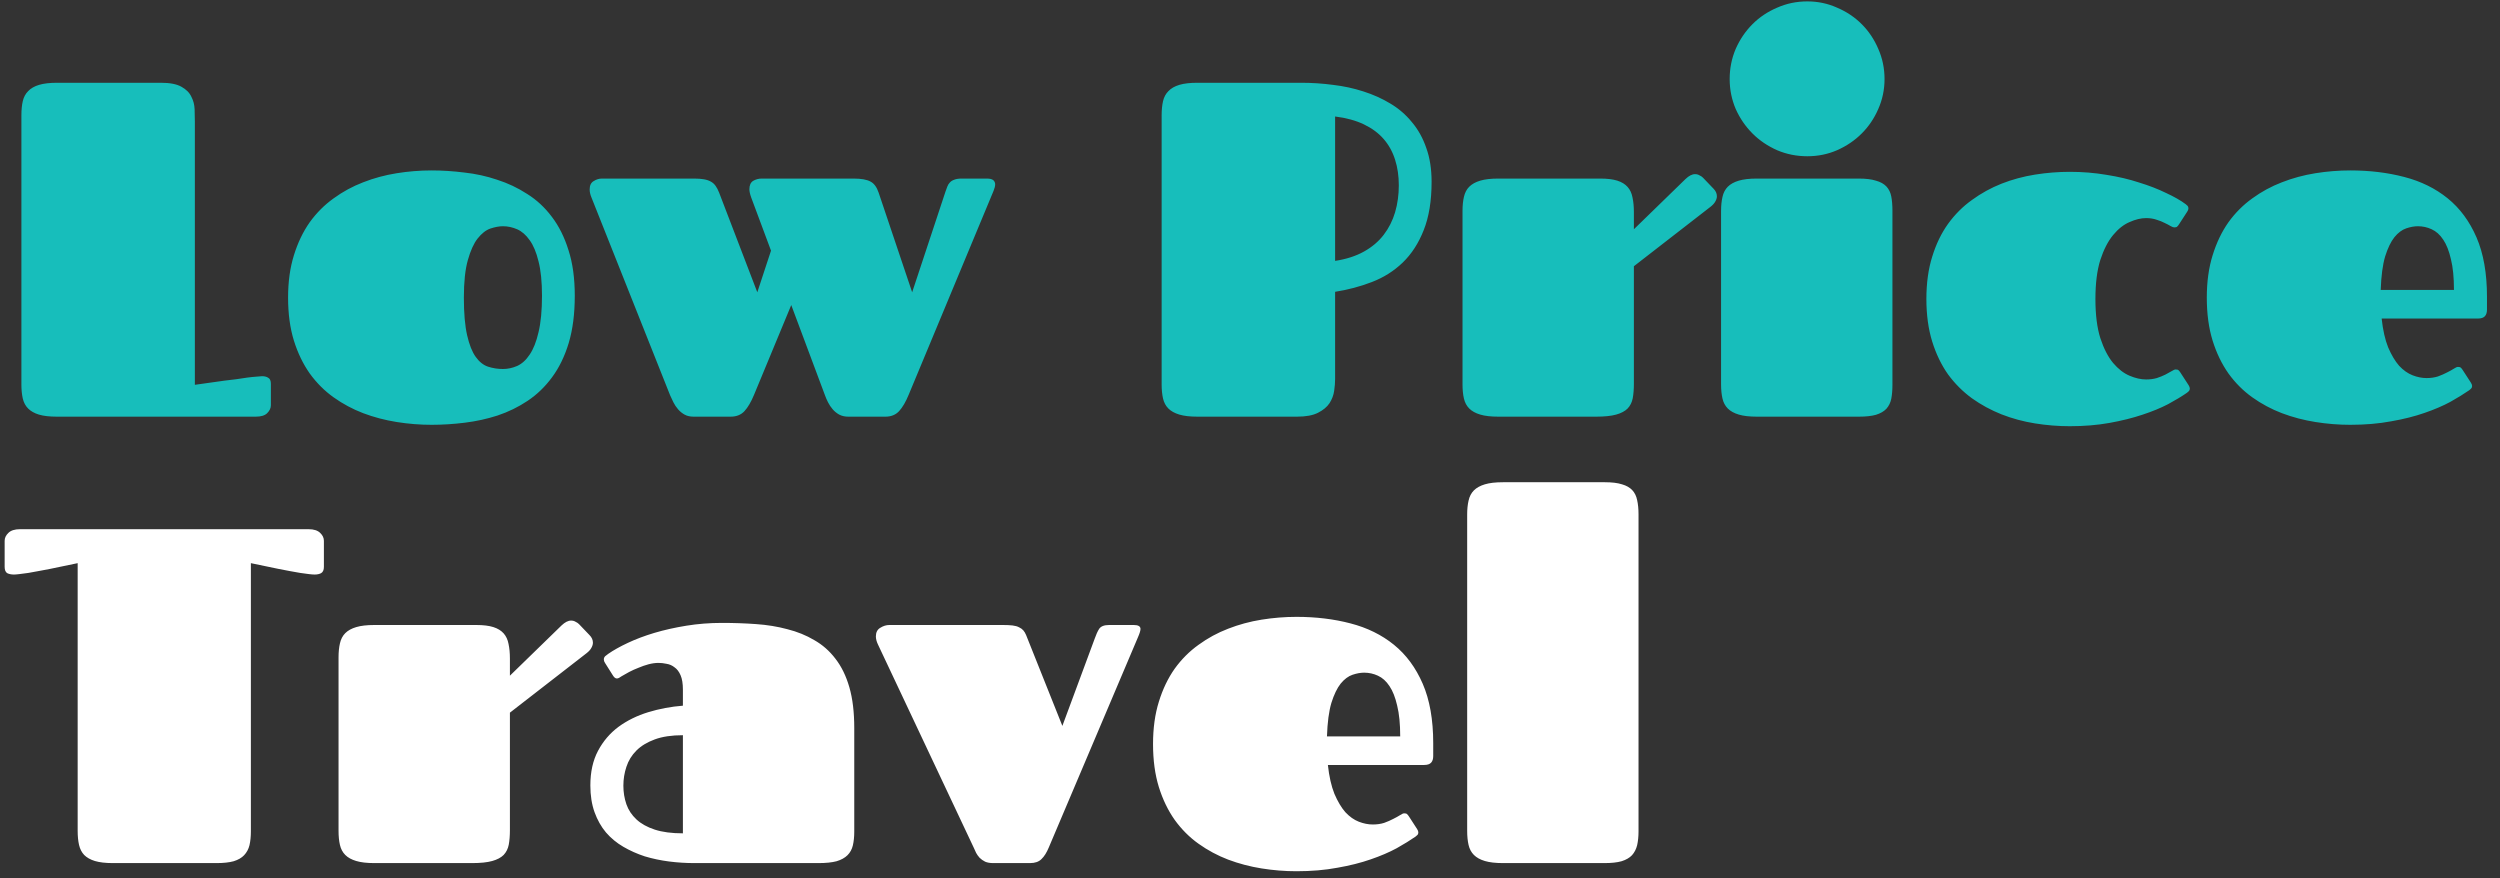
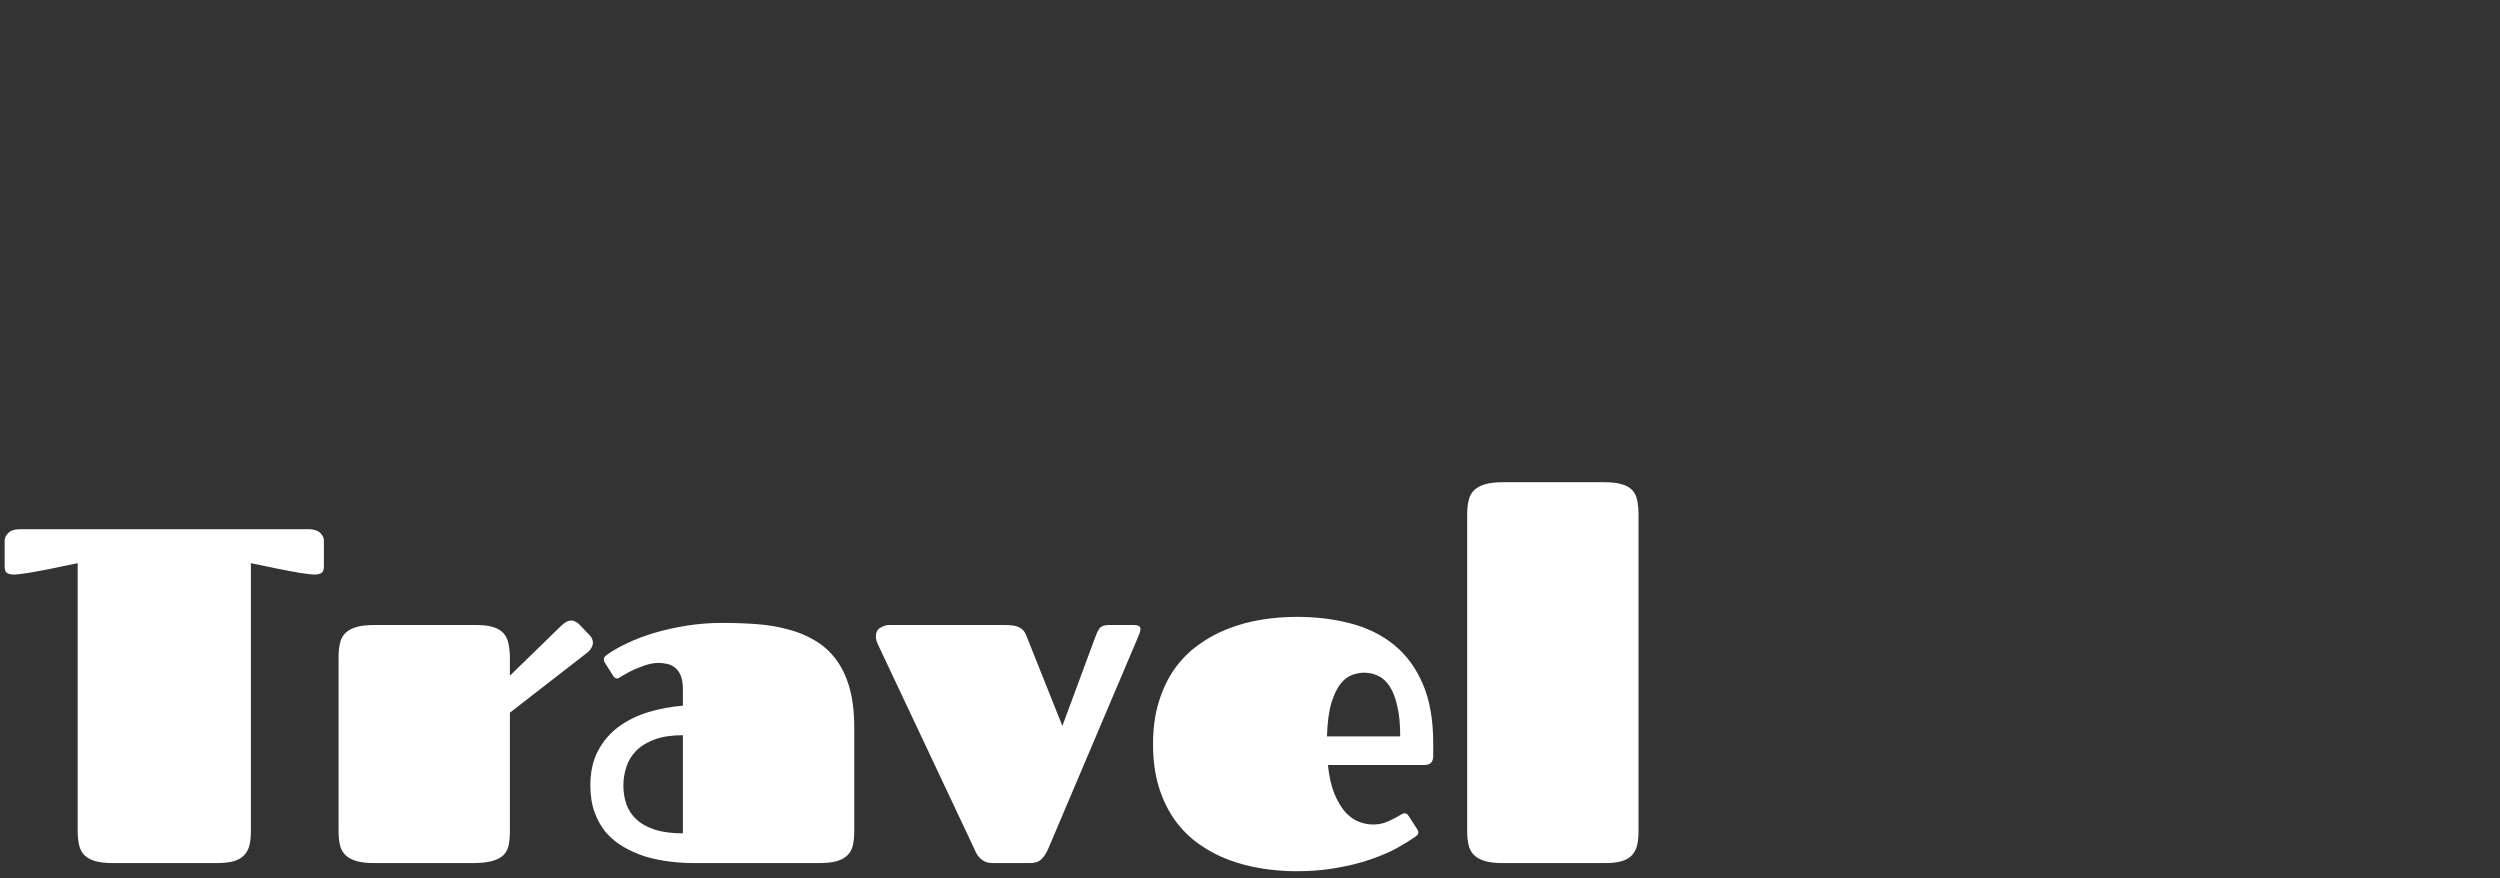
<svg xmlns="http://www.w3.org/2000/svg" width="168" height="59" viewBox="0 0 168 59" fill="none">
  <rect x="0" y="0" width="168" height="59" fill="#333333" stroke="none" />
-   <path d="M1.438 7.75C1.438 7.385 1.469 7.068 1.531 6.797C1.594 6.526 1.714 6.302 1.891 6.125C2.068 5.938 2.312 5.797 2.625 5.703C2.938 5.609 3.344 5.562 3.844 5.562H10.812C11.417 5.562 11.875 5.651 12.188 5.828C12.51 6.005 12.734 6.229 12.859 6.5C12.995 6.76 13.068 7.042 13.078 7.344C13.088 7.635 13.094 7.906 13.094 8.156V25.859C13.812 25.755 14.479 25.662 15.094 25.578C15.354 25.547 15.615 25.516 15.875 25.484C16.146 25.443 16.391 25.406 16.609 25.375C16.838 25.344 17.042 25.323 17.219 25.312C17.396 25.292 17.526 25.281 17.609 25.281C17.787 25.281 17.927 25.318 18.031 25.391C18.146 25.453 18.203 25.588 18.203 25.797V27.234C18.203 27.422 18.12 27.599 17.953 27.766C17.797 27.922 17.542 28 17.188 28H3.812C3.323 28 2.922 27.953 2.609 27.859C2.307 27.766 2.068 27.63 1.891 27.453C1.714 27.276 1.594 27.052 1.531 26.781C1.469 26.51 1.438 26.193 1.438 25.828V7.75ZM29 28.547C28.219 28.547 27.438 28.484 26.656 28.359C25.875 28.234 25.125 28.037 24.406 27.766C23.698 27.495 23.037 27.141 22.422 26.703C21.807 26.266 21.271 25.729 20.812 25.094C20.365 24.458 20.01 23.724 19.75 22.891C19.49 22.047 19.359 21.083 19.359 20C19.359 18.938 19.49 17.99 19.75 17.156C20.01 16.312 20.365 15.573 20.812 14.938C21.271 14.302 21.807 13.766 22.422 13.328C23.037 12.88 23.698 12.521 24.406 12.25C25.125 11.969 25.875 11.766 26.656 11.641C27.438 11.516 28.219 11.453 29 11.453C29.719 11.453 30.453 11.5 31.203 11.594C31.963 11.677 32.698 11.838 33.406 12.078C34.125 12.307 34.797 12.625 35.422 13.031C36.057 13.427 36.609 13.938 37.078 14.562C37.557 15.188 37.932 15.938 38.203 16.812C38.484 17.677 38.625 18.698 38.625 19.875C38.625 21.083 38.49 22.141 38.219 23.047C37.948 23.943 37.573 24.713 37.094 25.359C36.625 25.995 36.078 26.521 35.453 26.938C34.828 27.354 34.156 27.682 33.438 27.922C32.729 28.151 31.995 28.312 31.234 28.406C30.474 28.5 29.729 28.547 29 28.547ZM33.797 24.797C34.12 24.797 34.438 24.729 34.75 24.594C35.073 24.448 35.354 24.193 35.594 23.828C35.844 23.463 36.042 22.963 36.188 22.328C36.344 21.682 36.422 20.865 36.422 19.875C36.422 18.938 36.344 18.167 36.188 17.562C36.042 16.958 35.844 16.484 35.594 16.141C35.344 15.787 35.062 15.542 34.75 15.406C34.438 15.271 34.12 15.203 33.797 15.203C33.547 15.203 33.266 15.255 32.953 15.359C32.651 15.463 32.365 15.688 32.094 16.031C31.833 16.365 31.615 16.849 31.438 17.484C31.26 18.109 31.172 18.948 31.172 20C31.172 21.052 31.245 21.896 31.391 22.531C31.537 23.167 31.729 23.651 31.969 23.984C32.208 24.318 32.484 24.537 32.797 24.641C33.12 24.745 33.453 24.797 33.797 24.797ZM61.297 19.641L63.531 12.891C63.573 12.766 63.615 12.651 63.656 12.547C63.698 12.432 63.755 12.338 63.828 12.266C63.901 12.182 64 12.12 64.125 12.078C64.25 12.026 64.417 12 64.625 12H66.312C66.521 12 66.667 12.037 66.75 12.109C66.833 12.182 66.875 12.276 66.875 12.391C66.875 12.505 66.838 12.651 66.766 12.828L61.062 26.531C60.865 27.01 60.651 27.375 60.422 27.625C60.193 27.875 59.885 28 59.5 28H57C56.771 28 56.568 27.953 56.391 27.859C56.224 27.766 56.078 27.646 55.953 27.5C55.828 27.354 55.724 27.198 55.641 27.031C55.557 26.865 55.49 26.708 55.438 26.562L53.172 20.5L50.672 26.531C50.474 27.01 50.26 27.375 50.031 27.625C49.802 27.875 49.49 28 49.094 28H46.609C46.37 28 46.167 27.953 46 27.859C45.833 27.766 45.688 27.646 45.562 27.5C45.438 27.354 45.333 27.198 45.25 27.031C45.167 26.865 45.094 26.708 45.031 26.562L39.75 13.281C39.667 13.083 39.625 12.901 39.625 12.734C39.625 12.463 39.714 12.276 39.891 12.172C40.068 12.057 40.255 12 40.453 12H46.641C46.901 12 47.12 12.016 47.297 12.047C47.484 12.078 47.641 12.13 47.766 12.203C47.901 12.276 48.01 12.375 48.094 12.5C48.177 12.615 48.255 12.766 48.328 12.953L50.891 19.641L51.812 16.844L50.484 13.281C50.401 13.052 50.359 12.865 50.359 12.719C50.359 12.448 50.443 12.26 50.609 12.156C50.786 12.052 50.979 12 51.188 12H57.359C57.88 12 58.26 12.068 58.5 12.203C58.74 12.328 58.922 12.578 59.047 12.953L61.297 19.641ZM78.062 7.75C78.062 7.385 78.094 7.068 78.156 6.797C78.219 6.526 78.338 6.302 78.516 6.125C78.693 5.938 78.938 5.797 79.25 5.703C79.562 5.609 79.969 5.562 80.469 5.562H87.438C88.156 5.562 88.87 5.609 89.578 5.703C90.287 5.786 90.963 5.932 91.609 6.141C92.266 6.349 92.87 6.62 93.422 6.953C93.984 7.286 94.469 7.703 94.875 8.203C95.292 8.693 95.615 9.271 95.844 9.938C96.083 10.594 96.203 11.354 96.203 12.219C96.203 13.5 96.026 14.583 95.672 15.469C95.328 16.344 94.859 17.068 94.266 17.641C93.672 18.213 92.979 18.651 92.188 18.953C91.406 19.255 90.583 19.474 89.719 19.609V25.469C89.719 25.708 89.698 25.974 89.656 26.266C89.615 26.557 89.51 26.833 89.344 27.094C89.177 27.344 88.922 27.557 88.578 27.734C88.234 27.912 87.76 28 87.156 28H80.469C79.969 28 79.562 27.953 79.25 27.859C78.938 27.766 78.693 27.63 78.516 27.453C78.338 27.276 78.219 27.052 78.156 26.781C78.094 26.51 78.062 26.193 78.062 25.828V7.75ZM94 12.453C94 11.828 93.917 11.255 93.75 10.734C93.583 10.203 93.328 9.74 92.984 9.344C92.641 8.948 92.198 8.62 91.656 8.359C91.115 8.099 90.469 7.922 89.719 7.828V17.531C90.469 17.417 91.115 17.208 91.656 16.906C92.198 16.604 92.641 16.229 92.984 15.781C93.328 15.333 93.583 14.828 93.75 14.266C93.917 13.693 94 13.088 94 12.453ZM98.281 14.172C98.281 13.818 98.312 13.505 98.375 13.234C98.438 12.953 98.557 12.724 98.734 12.547C98.912 12.37 99.156 12.234 99.469 12.141C99.781 12.047 100.188 12 100.688 12H107.531C108.01 12 108.396 12.047 108.688 12.141C108.979 12.234 109.208 12.375 109.375 12.562C109.542 12.75 109.651 12.984 109.703 13.266C109.766 13.547 109.797 13.875 109.797 14.25V15.406L113.266 12.031C113.495 11.812 113.708 11.703 113.906 11.703C114.021 11.703 114.12 11.729 114.203 11.781C114.297 11.823 114.375 11.875 114.438 11.938L115.141 12.672C115.297 12.828 115.375 13 115.375 13.188C115.375 13.302 115.339 13.422 115.266 13.547C115.203 13.662 115.099 13.776 114.953 13.891L109.797 17.891V25.797C109.797 26.162 109.771 26.484 109.719 26.766C109.667 27.037 109.552 27.266 109.375 27.453C109.198 27.63 108.943 27.766 108.609 27.859C108.276 27.953 107.823 28 107.25 28H100.688C100.188 28 99.781 27.953 99.469 27.859C99.156 27.766 98.912 27.63 98.734 27.453C98.557 27.276 98.438 27.052 98.375 26.781C98.312 26.51 98.281 26.193 98.281 25.828V14.172ZM115.656 14.172C115.656 13.818 115.688 13.505 115.75 13.234C115.812 12.953 115.932 12.724 116.109 12.547C116.286 12.37 116.531 12.234 116.844 12.141C117.156 12.047 117.562 12 118.062 12H124.906C125.385 12 125.771 12.047 126.062 12.141C126.365 12.224 126.599 12.354 126.766 12.531C126.932 12.708 127.042 12.932 127.094 13.203C127.146 13.474 127.172 13.797 127.172 14.172V25.859C127.172 26.213 127.146 26.526 127.094 26.797C127.042 27.057 126.932 27.281 126.766 27.469C126.599 27.646 126.365 27.781 126.062 27.875C125.771 27.958 125.385 28 124.906 28H118.062C117.562 28 117.156 27.953 116.844 27.859C116.531 27.766 116.286 27.63 116.109 27.453C115.932 27.276 115.812 27.052 115.75 26.781C115.688 26.51 115.656 26.193 115.656 25.828V14.172ZM116.234 5.312C116.234 4.594 116.37 3.917 116.641 3.281C116.922 2.646 117.297 2.094 117.766 1.625C118.234 1.156 118.786 0.786 119.422 0.516C120.057 0.234 120.734 0.094 121.453 0.094C122.161 0.094 122.828 0.234 123.453 0.516C124.089 0.786 124.641 1.156 125.109 1.625C125.578 2.094 125.948 2.646 126.219 3.281C126.5 3.917 126.641 4.594 126.641 5.312C126.641 6.021 126.5 6.693 126.219 7.328C125.948 7.953 125.578 8.5 125.109 8.969C124.641 9.438 124.089 9.812 123.453 10.094C122.828 10.365 122.161 10.5 121.453 10.5C120.734 10.5 120.057 10.365 119.422 10.094C118.786 9.812 118.234 9.438 117.766 8.969C117.297 8.5 116.922 7.953 116.641 7.328C116.37 6.693 116.234 6.021 116.234 5.312ZM140.812 20.094C140.812 21.146 140.922 22.021 141.141 22.719C141.37 23.417 141.656 23.974 142 24.391C142.344 24.797 142.714 25.083 143.109 25.25C143.505 25.417 143.875 25.5 144.219 25.5C144.479 25.5 144.719 25.469 144.938 25.406C145.156 25.333 145.349 25.255 145.516 25.172C145.682 25.078 145.823 25 145.938 24.938C146.052 24.865 146.141 24.828 146.203 24.828C146.297 24.828 146.359 24.844 146.391 24.875C146.432 24.906 146.479 24.963 146.531 25.047L147.078 25.891C147.13 25.974 147.156 26.047 147.156 26.109C147.156 26.182 147.135 26.24 147.094 26.281C147.052 26.323 147.01 26.359 146.969 26.391C146.625 26.63 146.203 26.885 145.703 27.156C145.203 27.417 144.62 27.656 143.953 27.875C143.297 28.094 142.562 28.276 141.75 28.422C140.938 28.568 140.052 28.641 139.094 28.641C138.312 28.641 137.531 28.578 136.75 28.453C135.969 28.328 135.219 28.125 134.5 27.844C133.792 27.562 133.13 27.203 132.516 26.766C131.901 26.318 131.365 25.781 130.906 25.156C130.458 24.521 130.104 23.787 129.844 22.953C129.583 22.109 129.453 21.156 129.453 20.094C129.453 19.031 129.583 18.083 129.844 17.25C130.104 16.406 130.458 15.672 130.906 15.047C131.365 14.412 131.901 13.875 132.516 13.438C133.13 12.99 133.792 12.625 134.5 12.344C135.219 12.062 135.969 11.859 136.75 11.734C137.531 11.609 138.312 11.547 139.094 11.547C139.948 11.547 140.771 11.615 141.562 11.75C142.354 11.875 143.083 12.047 143.75 12.266C144.427 12.474 145.031 12.708 145.562 12.969C146.104 13.219 146.542 13.469 146.875 13.719C146.917 13.75 146.958 13.787 147 13.828C147.042 13.87 147.062 13.927 147.062 14C147.062 14.073 147.036 14.146 146.984 14.219L146.438 15.062C146.385 15.146 146.339 15.203 146.297 15.234C146.266 15.266 146.203 15.281 146.109 15.281C146.047 15.281 145.964 15.25 145.859 15.188C145.755 15.125 145.625 15.057 145.469 14.984C145.312 14.901 145.13 14.828 144.922 14.766C144.714 14.693 144.479 14.656 144.219 14.656C143.875 14.656 143.505 14.745 143.109 14.922C142.714 15.088 142.344 15.38 142 15.797C141.656 16.213 141.37 16.771 141.141 17.469C140.922 18.167 140.812 19.042 140.812 20.094ZM163.062 25.406C163.344 25.406 163.599 25.37 163.828 25.297C164.057 25.213 164.26 25.125 164.438 25.031C164.625 24.938 164.776 24.854 164.891 24.781C165.016 24.698 165.109 24.656 165.172 24.656C165.266 24.656 165.328 24.672 165.359 24.703C165.401 24.734 165.448 24.792 165.5 24.875L166.047 25.719C166.099 25.802 166.125 25.875 166.125 25.938C166.125 26.01 166.104 26.068 166.062 26.109C166.021 26.151 165.979 26.188 165.938 26.219C165.594 26.458 165.172 26.719 164.672 27C164.172 27.271 163.589 27.521 162.922 27.75C162.266 27.979 161.521 28.167 160.688 28.312C159.854 28.469 158.938 28.547 157.938 28.547C157.156 28.547 156.375 28.484 155.594 28.359C154.812 28.234 154.062 28.037 153.344 27.766C152.635 27.495 151.974 27.141 151.359 26.703C150.745 26.266 150.208 25.729 149.75 25.094C149.302 24.458 148.948 23.724 148.688 22.891C148.427 22.047 148.297 21.083 148.297 20C148.297 18.938 148.427 17.99 148.688 17.156C148.948 16.312 149.302 15.573 149.75 14.938C150.208 14.302 150.745 13.766 151.359 13.328C151.974 12.88 152.635 12.521 153.344 12.25C154.062 11.969 154.812 11.766 155.594 11.641C156.375 11.516 157.156 11.453 157.938 11.453C159.24 11.453 160.448 11.599 161.562 11.891C162.688 12.182 163.661 12.662 164.484 13.328C165.307 13.995 165.953 14.87 166.422 15.953C166.891 17.037 167.125 18.365 167.125 19.938V20.812C167.125 21 167.078 21.146 166.984 21.25C166.891 21.354 166.734 21.406 166.516 21.406H160.047C160.13 22.177 160.276 22.823 160.484 23.344C160.703 23.854 160.948 24.266 161.219 24.578C161.5 24.88 161.802 25.094 162.125 25.219C162.448 25.344 162.76 25.406 163.062 25.406ZM164.906 19.484C164.906 18.651 164.839 17.963 164.703 17.422C164.578 16.87 164.406 16.432 164.188 16.109C163.969 15.776 163.708 15.542 163.406 15.406C163.115 15.271 162.807 15.203 162.484 15.203C162.245 15.203 161.984 15.25 161.703 15.344C161.422 15.438 161.156 15.635 160.906 15.938C160.667 16.24 160.458 16.672 160.281 17.234C160.115 17.797 160.016 18.547 159.984 19.484H164.906Z" fill="#17BEBB" />
  <path d="M5.219 37.844C4.542 37.99 3.917 38.12 3.344 38.234C3.094 38.286 2.844 38.333 2.594 38.375C2.354 38.417 2.125 38.458 1.906 38.5C1.688 38.531 1.49 38.557 1.312 38.578C1.146 38.599 1.021 38.609 0.938 38.609C0.76 38.609 0.609 38.578 0.484 38.516C0.37 38.443 0.312 38.302 0.312 38.094V36.344C0.312 36.146 0.396 35.969 0.562 35.812C0.729 35.646 0.99 35.562 1.344 35.562H20.734C21.088 35.562 21.349 35.646 21.516 35.812C21.682 35.969 21.766 36.146 21.766 36.344V38.094C21.766 38.302 21.703 38.443 21.578 38.516C21.463 38.578 21.318 38.609 21.141 38.609C21.047 38.609 20.917 38.599 20.75 38.578C20.583 38.557 20.391 38.531 20.172 38.5C19.953 38.458 19.719 38.417 19.469 38.375C19.229 38.333 18.984 38.286 18.734 38.234C18.162 38.12 17.537 37.99 16.859 37.844V55.859C16.859 56.214 16.828 56.526 16.766 56.797C16.703 57.057 16.583 57.281 16.406 57.469C16.24 57.646 16.005 57.781 15.703 57.875C15.401 57.958 15.016 58 14.547 58H7.578C7.089 58 6.688 57.953 6.375 57.859C6.073 57.766 5.833 57.63 5.656 57.453C5.49 57.276 5.375 57.052 5.312 56.781C5.25 56.51 5.219 56.193 5.219 55.828V37.844ZM22.75 44.172C22.75 43.818 22.781 43.505 22.844 43.234C22.906 42.953 23.026 42.724 23.203 42.547C23.38 42.37 23.625 42.234 23.938 42.141C24.25 42.047 24.656 42 25.156 42H32C32.479 42 32.865 42.047 33.156 42.141C33.448 42.234 33.677 42.375 33.844 42.562C34.01 42.75 34.12 42.984 34.172 43.266C34.234 43.547 34.266 43.875 34.266 44.25V45.406L37.734 42.031C37.964 41.812 38.177 41.703 38.375 41.703C38.49 41.703 38.589 41.729 38.672 41.781C38.766 41.823 38.844 41.875 38.906 41.938L39.609 42.672C39.766 42.828 39.844 43 39.844 43.188C39.844 43.302 39.807 43.422 39.734 43.547C39.672 43.661 39.568 43.776 39.422 43.891L34.266 47.891V55.797C34.266 56.161 34.24 56.484 34.188 56.766C34.135 57.036 34.021 57.266 33.844 57.453C33.667 57.63 33.411 57.766 33.078 57.859C32.745 57.953 32.292 58 31.719 58H25.156C24.656 58 24.25 57.953 23.938 57.859C23.625 57.766 23.38 57.63 23.203 57.453C23.026 57.276 22.906 57.052 22.844 56.781C22.781 56.51 22.75 56.193 22.75 55.828V44.172ZM46.656 58C46.094 58 45.526 57.964 44.953 57.891C44.391 57.818 43.849 57.703 43.328 57.547C42.818 57.38 42.339 57.167 41.891 56.906C41.443 56.646 41.052 56.323 40.719 55.938C40.396 55.552 40.141 55.099 39.953 54.578C39.766 54.057 39.672 53.458 39.672 52.781C39.672 51.875 39.844 51.099 40.188 50.453C40.531 49.807 40.99 49.271 41.562 48.844C42.146 48.417 42.812 48.089 43.562 47.859C44.312 47.63 45.089 47.484 45.891 47.422V46.344C45.891 45.938 45.839 45.615 45.734 45.375C45.63 45.135 45.495 44.958 45.328 44.844C45.172 44.719 44.995 44.641 44.797 44.609C44.609 44.568 44.427 44.547 44.25 44.547C44.042 44.547 43.818 44.578 43.578 44.641C43.349 44.703 43.125 44.781 42.906 44.875C42.688 44.958 42.479 45.052 42.281 45.156C42.083 45.26 41.917 45.354 41.781 45.438C41.719 45.479 41.661 45.516 41.609 45.547C41.557 45.578 41.505 45.594 41.453 45.594C41.359 45.594 41.271 45.526 41.188 45.391L40.656 44.547C40.604 44.474 40.578 44.396 40.578 44.312C40.578 44.229 40.609 44.156 40.672 44.094C40.745 44.031 40.812 43.979 40.875 43.938C41.219 43.698 41.656 43.453 42.188 43.203C42.719 42.953 43.312 42.729 43.969 42.531C44.635 42.333 45.354 42.172 46.125 42.047C46.896 41.922 47.693 41.859 48.516 41.859C49.297 41.859 50.057 41.885 50.797 41.938C51.547 41.99 52.25 42.104 52.906 42.281C53.573 42.448 54.177 42.693 54.719 43.016C55.271 43.328 55.745 43.745 56.141 44.266C56.547 44.786 56.859 45.427 57.078 46.188C57.297 46.948 57.406 47.859 57.406 48.922V55.891C57.406 56.234 57.375 56.542 57.312 56.812C57.25 57.073 57.13 57.292 56.953 57.469C56.776 57.646 56.531 57.781 56.219 57.875C55.906 57.958 55.5 58 55 58H46.656ZM45.891 49.406C45.141 49.406 44.51 49.5 44 49.688C43.49 49.875 43.078 50.125 42.766 50.438C42.453 50.75 42.229 51.115 42.094 51.531C41.958 51.938 41.891 52.359 41.891 52.797C41.891 53.234 41.958 53.651 42.094 54.047C42.229 54.432 42.453 54.771 42.766 55.062C43.078 55.354 43.49 55.583 44 55.75C44.51 55.917 45.141 56 45.891 56V49.406ZM71.391 48.781L73.562 42.922C73.656 42.651 73.755 42.432 73.859 42.266C73.974 42.089 74.198 42 74.531 42H76.188C76.49 42 76.641 42.089 76.641 42.266C76.641 42.38 76.583 42.568 76.469 42.828L70.484 56.938C70.338 57.292 70.172 57.557 69.984 57.734C69.807 57.911 69.552 58 69.219 58H66.75C66.531 58 66.349 57.969 66.203 57.906C66.057 57.833 65.932 57.745 65.828 57.641C65.734 57.536 65.656 57.427 65.594 57.312C65.531 57.188 65.479 57.073 65.438 56.969L59 43.312C58.906 43.115 58.859 42.932 58.859 42.766C58.859 42.495 58.958 42.302 59.156 42.188C59.354 42.062 59.557 42 59.766 42H67.391C67.651 42 67.87 42.01 68.047 42.031C68.224 42.052 68.37 42.094 68.484 42.156C68.599 42.208 68.693 42.276 68.766 42.359C68.838 42.443 68.901 42.547 68.953 42.672L71.391 48.781ZM92.25 55.406C92.531 55.406 92.787 55.37 93.016 55.297C93.245 55.214 93.448 55.125 93.625 55.031C93.812 54.938 93.963 54.854 94.078 54.781C94.203 54.698 94.297 54.656 94.359 54.656C94.453 54.656 94.516 54.672 94.547 54.703C94.588 54.734 94.635 54.792 94.688 54.875L95.234 55.719C95.287 55.802 95.312 55.875 95.312 55.938C95.312 56.01 95.292 56.068 95.25 56.109C95.208 56.151 95.167 56.188 95.125 56.219C94.781 56.458 94.359 56.719 93.859 57C93.359 57.271 92.776 57.521 92.109 57.75C91.453 57.979 90.708 58.167 89.875 58.312C89.042 58.469 88.125 58.547 87.125 58.547C86.344 58.547 85.562 58.484 84.781 58.359C84 58.234 83.25 58.036 82.531 57.766C81.823 57.495 81.162 57.141 80.547 56.703C79.932 56.266 79.396 55.729 78.938 55.094C78.49 54.458 78.135 53.724 77.875 52.891C77.615 52.047 77.484 51.083 77.484 50C77.484 48.938 77.615 47.99 77.875 47.156C78.135 46.312 78.49 45.573 78.938 44.938C79.396 44.302 79.932 43.766 80.547 43.328C81.162 42.88 81.823 42.521 82.531 42.25C83.25 41.969 84 41.766 84.781 41.641C85.562 41.516 86.344 41.453 87.125 41.453C88.427 41.453 89.635 41.599 90.75 41.891C91.875 42.182 92.849 42.661 93.672 43.328C94.495 43.995 95.141 44.87 95.609 45.953C96.078 47.036 96.312 48.365 96.312 49.938V50.812C96.312 51 96.266 51.146 96.172 51.25C96.078 51.354 95.922 51.406 95.703 51.406H89.234C89.318 52.177 89.463 52.823 89.672 53.344C89.891 53.854 90.135 54.266 90.406 54.578C90.688 54.88 90.99 55.094 91.312 55.219C91.635 55.344 91.948 55.406 92.25 55.406ZM94.094 49.484C94.094 48.651 94.026 47.964 93.891 47.422C93.766 46.87 93.594 46.432 93.375 46.109C93.156 45.776 92.896 45.542 92.594 45.406C92.302 45.271 91.995 45.203 91.672 45.203C91.432 45.203 91.172 45.25 90.891 45.344C90.609 45.438 90.344 45.635 90.094 45.938C89.854 46.24 89.646 46.672 89.469 47.234C89.302 47.797 89.203 48.547 89.172 49.484H94.094ZM98.594 34.578C98.594 34.224 98.625 33.911 98.688 33.641C98.75 33.359 98.87 33.13 99.047 32.953C99.224 32.776 99.469 32.641 99.781 32.547C100.094 32.453 100.5 32.406 101 32.406H107.844C108.323 32.406 108.708 32.453 109 32.547C109.292 32.63 109.521 32.76 109.688 32.938C109.854 33.115 109.964 33.339 110.016 33.609C110.078 33.88 110.109 34.198 110.109 34.562V55.859C110.109 56.214 110.078 56.526 110.016 56.797C109.953 57.057 109.839 57.281 109.672 57.469C109.505 57.646 109.271 57.781 108.969 57.875C108.677 57.958 108.292 58 107.812 58H101C100.5 58 100.094 57.953 99.781 57.859C99.469 57.766 99.224 57.63 99.047 57.453C98.87 57.276 98.75 57.052 98.688 56.781C98.625 56.51 98.594 56.193 98.594 55.828V34.578Z" fill="white" />
</svg>